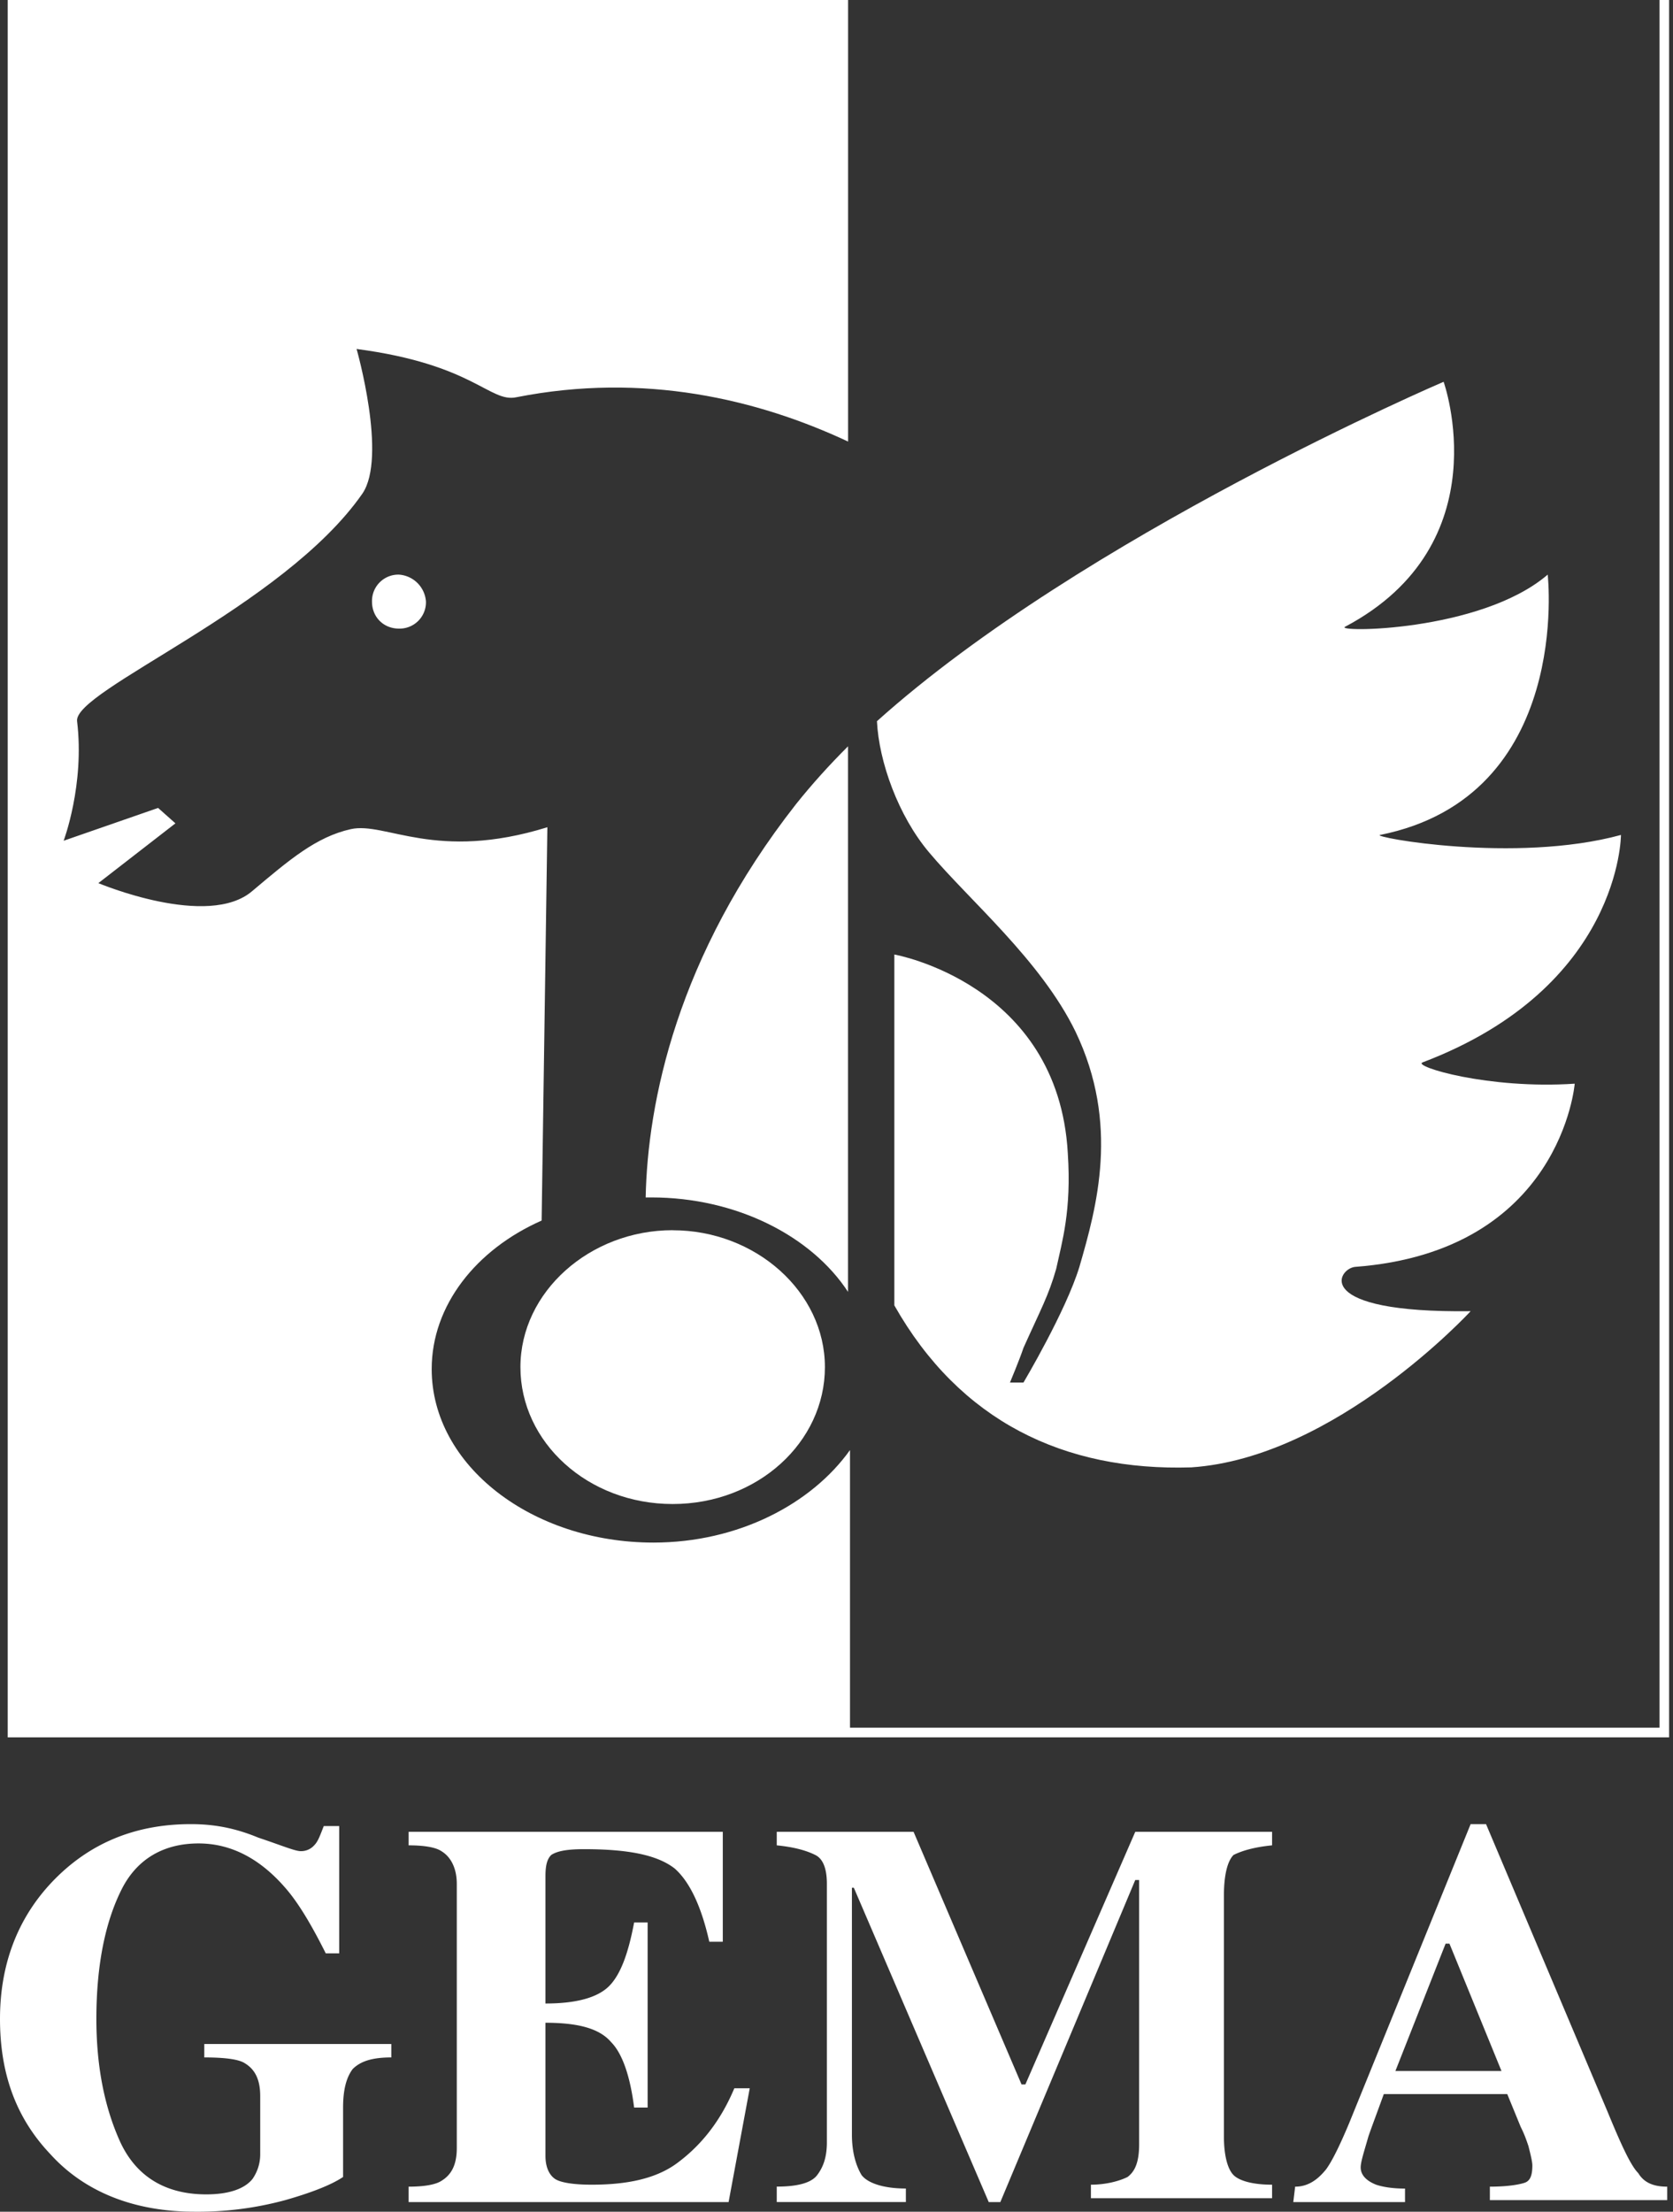
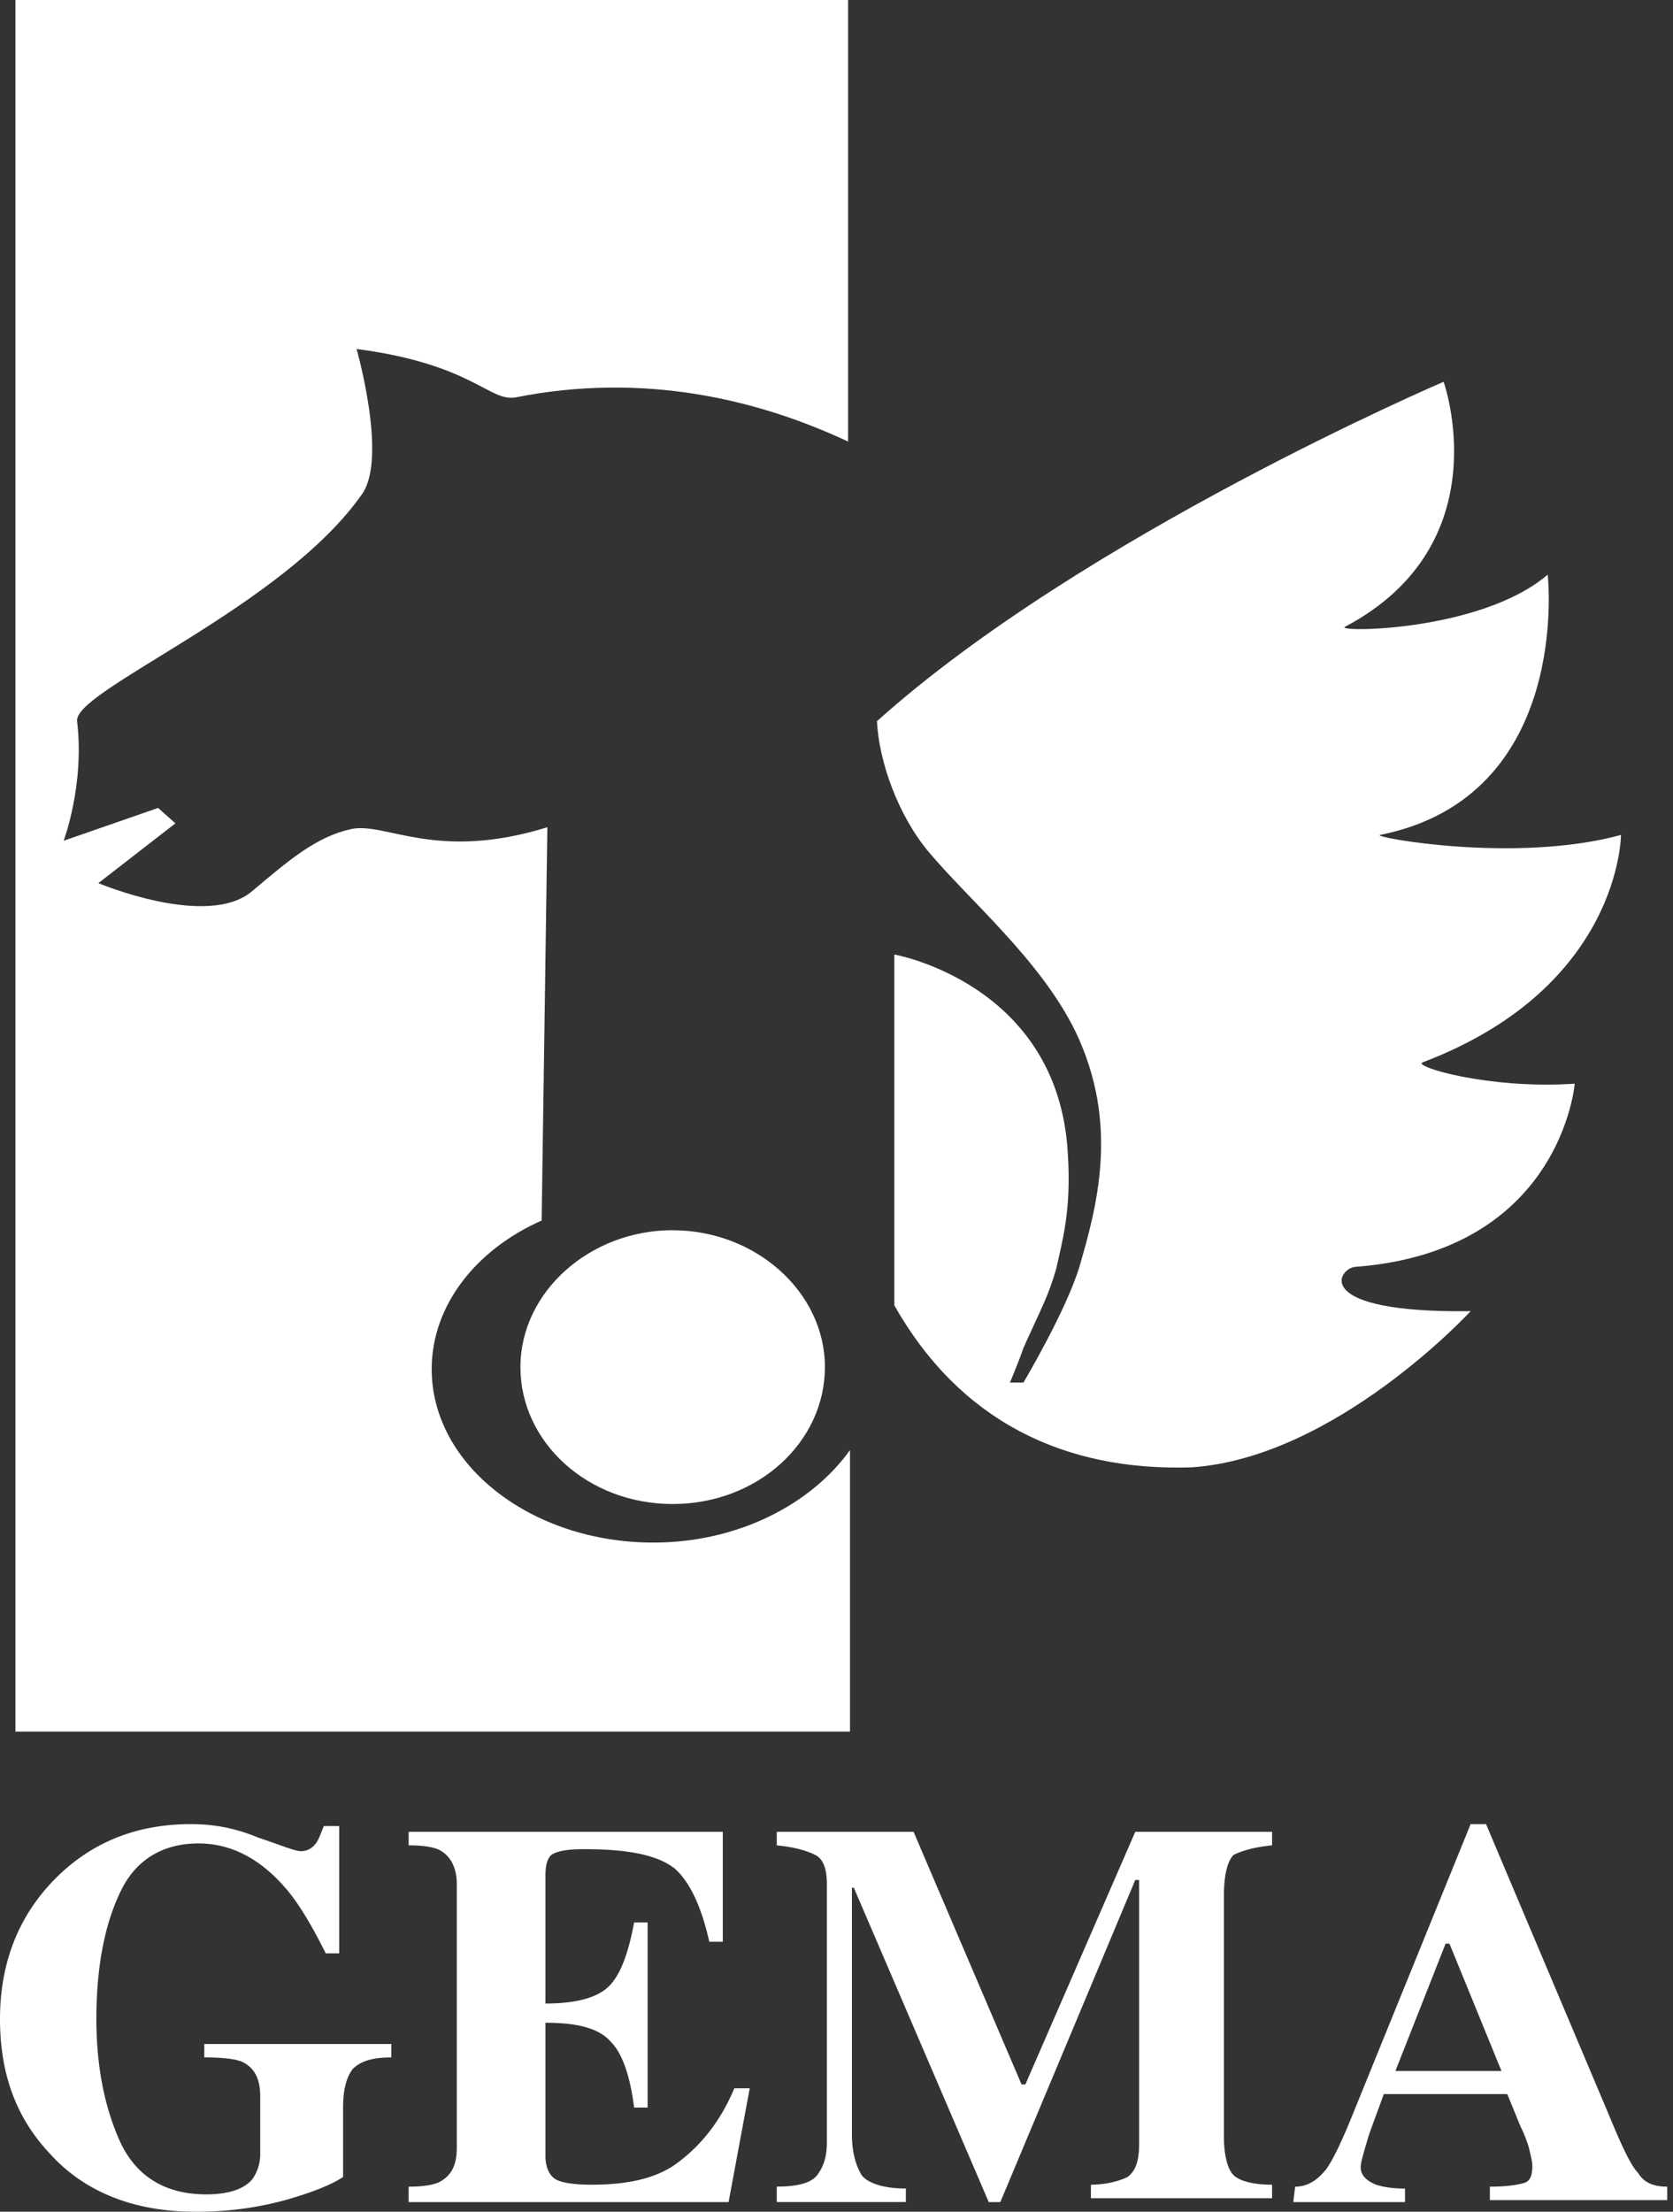
<svg xmlns="http://www.w3.org/2000/svg" width="28" height="37">
  <rect width="100%" height="100%" fill="#333333" stroke="none" />
  <g fill="#FFF" fill-rule="evenodd">
    <path d="M.871 31.484c.613-.645 1.387-.968 2.323-.968.387 0 .741.065 1.129.226.387.129.612.226.71.226a.293.293 0 0 0 .225-.097c.065-.065.097-.161.161-.323h.258v2.13h-.225c-.226-.452-.452-.84-.678-1.097-.42-.484-.903-.742-1.451-.742-.581 0-1.033.258-1.29.774-.259.516-.42 1.226-.42 2.161 0 .774.129 1.452.387 2.032.258.581.742.904 1.452.904.387 0 .645-.097.774-.258a.718.718 0 0 0 .129-.42v-.967c0-.29-.097-.452-.258-.549-.097-.064-.323-.097-.678-.097v-.225h3.13v.225c-.323 0-.517.065-.646.194-.097.129-.161.322-.161.645v1.161c-.194.13-.516.258-.968.387A5.57 5.57 0 0 1 3.258 37c-1 0-1.839-.323-2.42-.968C.259 35.42 0 34.677 0 33.774s.29-1.677.871-2.29ZM6.839 36.806v-.225c.258 0 .451-.033.548-.097.161-.097.258-.258.258-.549v-4.419c0-.258-.097-.451-.258-.548-.097-.065-.29-.097-.548-.097v-.226h5.258v1.839h-.226c-.13-.58-.323-1-.58-1.226-.291-.226-.775-.323-1.517-.323-.29 0-.451.033-.548.097-.065.065-.097.162-.097.355v2.13c.516 0 .871-.098 1.065-.291.193-.194.322-.549.419-1.065h.226v3.097h-.226c-.065-.516-.194-.903-.387-1.097-.194-.226-.549-.322-1.097-.322v2.226c0 .193.065.322.161.387.097.064.323.096.613.096.58 0 1.065-.096 1.42-.354.354-.259.71-.646.967-1.259h.258l-.354 1.904H6.839v-.033ZM13 36.58c.355 0 .58-.064.677-.193.097-.129.162-.29.162-.548v-4.323c0-.258-.065-.42-.194-.484s-.322-.129-.645-.161v-.226h2.29l1.807 4.226h.064L19 30.645h2.29v.226c-.322.032-.516.097-.645.161-.097.097-.161.323-.161.678v4.032c0 .323.064.548.161.645.097.097.323.161.645.161v.226h-3.032v-.226c.258 0 .484-.064.613-.129.129-.096.194-.258.194-.548v-4.42H19l-2.258 5.388h-.194L14.29 31.58h-.032v4.129c0 .29.065.516.161.677.097.13.355.226.742.226v.226H13v-.258ZM25.129 34.645l-.87-2.129h-.065l-.84 2.13h1.775Zm-3.452 1.936c.226 0 .388-.13.517-.29.096-.13.225-.388.387-.775l2.032-5h.258l2.032 4.807c.226.548.387.903.516 1.032.097.161.258.226.484.226v.225h-2.968v-.225c.29 0 .484-.033.581-.065.097-.032.13-.129.13-.29 0-.065-.033-.194-.065-.323-.033-.097-.065-.193-.13-.322l-.225-.549H23.16c-.129.355-.226.613-.258.71-.064.226-.129.42-.129.516 0 .13.097.226.258.29.097.033.258.065.484.065v.226h-1.87l.031-.258Z" />
-     <path fill-rule="nonzero" d="M6.677 9.613a.441.441 0 0 0-.451.452c0 .258.193.451.451.451a.441.441 0 0 0 .452-.451.486.486 0 0 0-.452-.452Z" />
    <path d="M10.935 25.806c-2.032 0-3.71-1.29-3.71-2.903 0-1.064.743-2 1.84-2.484l.096-6.58c-1.87.58-2.71-.097-3.29.032-.58.129-1.032.516-1.645 1.032-.742.645-2.58-.129-2.58-.129l1.29-1-.29-.258-1.581.549s.354-.936.225-2c-.064-.517 3.452-1.904 4.775-3.807.419-.613-.097-2.42-.097-2.42 1.967.259 2.226.904 2.677.807 2.13-.42 4.032.032 5.549.742V0H.258v28.968h13.968v-4.71c-.645.903-1.871 1.548-3.29 1.548ZM23.806 17.774c3.323-1.258 3.323-3.806 3.323-3.806-1.774.484-4.194.032-4.032 0 3.226-.645 2.806-4.355 2.806-4.355-1.129.968-3.613.968-3.387.87 2.613-1.386 1.645-4.096 1.645-4.096s-6.032 2.58-9.484 5.678c.033.677.355 1.58.871 2.193.678.807 1.871 1.807 2.452 3 .742 1.548.355 2.936.065 3.936-.226.741-.936 1.935-.936 1.935h-.226s.162-.387.226-.58c.29-.646.42-.872.548-1.323.097-.452.258-.968.194-1.936-.161-2.838-2.903-3.322-2.903-3.322v5.87c1.097 1.936 2.838 2.775 4.967 2.71 2.42-.16 4.678-2.613 4.678-2.613-2.678.033-2.226-.71-1.936-.741 3.452-.259 3.678-3.065 3.678-3.065-1.452.097-2.71-.29-2.549-.355Z" />
-     <path fill-rule="nonzero" d="M27.935 29.065H.129V0H.29v28.903h27.484V0h.161z" />
-     <path d="M14.194 12.484c-.323.322-.613.645-.871.968-2 2.548-2.484 5-2.517 6.58h.097c1.42 0 2.678.645 3.29 1.58v-9.128Z" />
    <path fill-rule="nonzero" d="M11.258 20.58c-1.387 0-2.548 1.033-2.548 2.291s1.129 2.29 2.548 2.29c1.42 0 2.548-1.032 2.548-2.29s-1.16-2.29-2.548-2.29Z" />
  </g>
</svg>